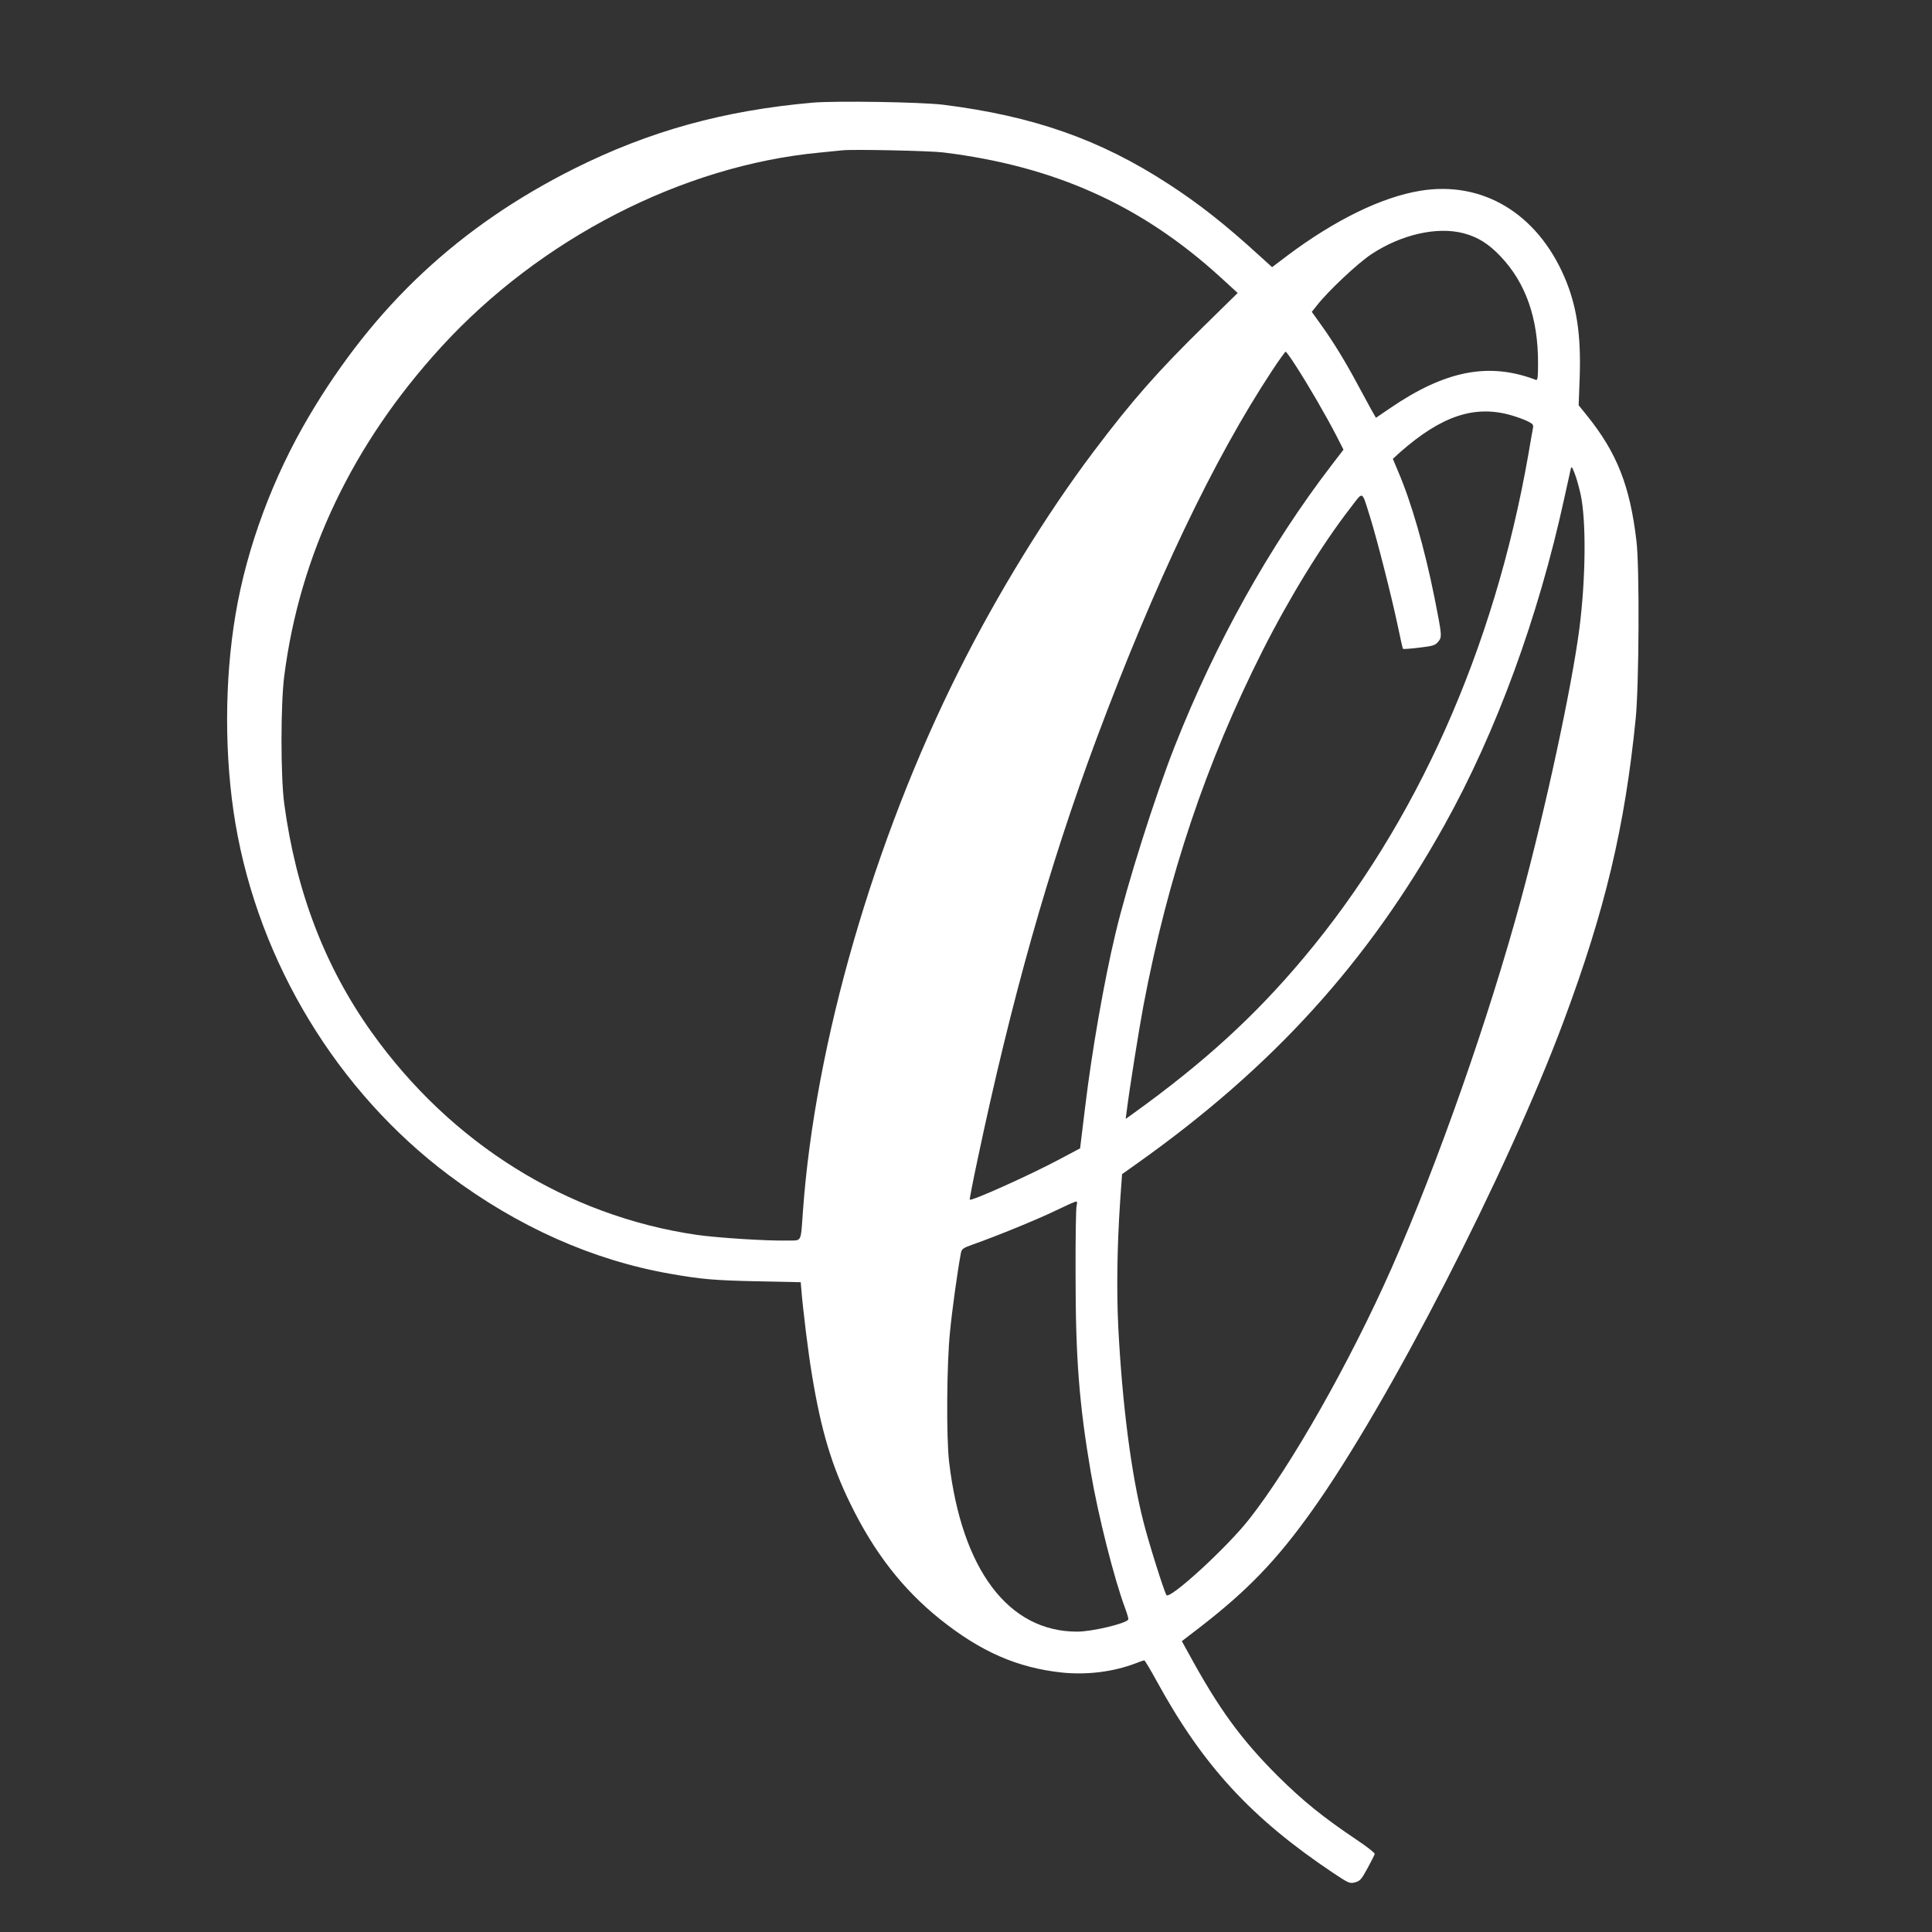
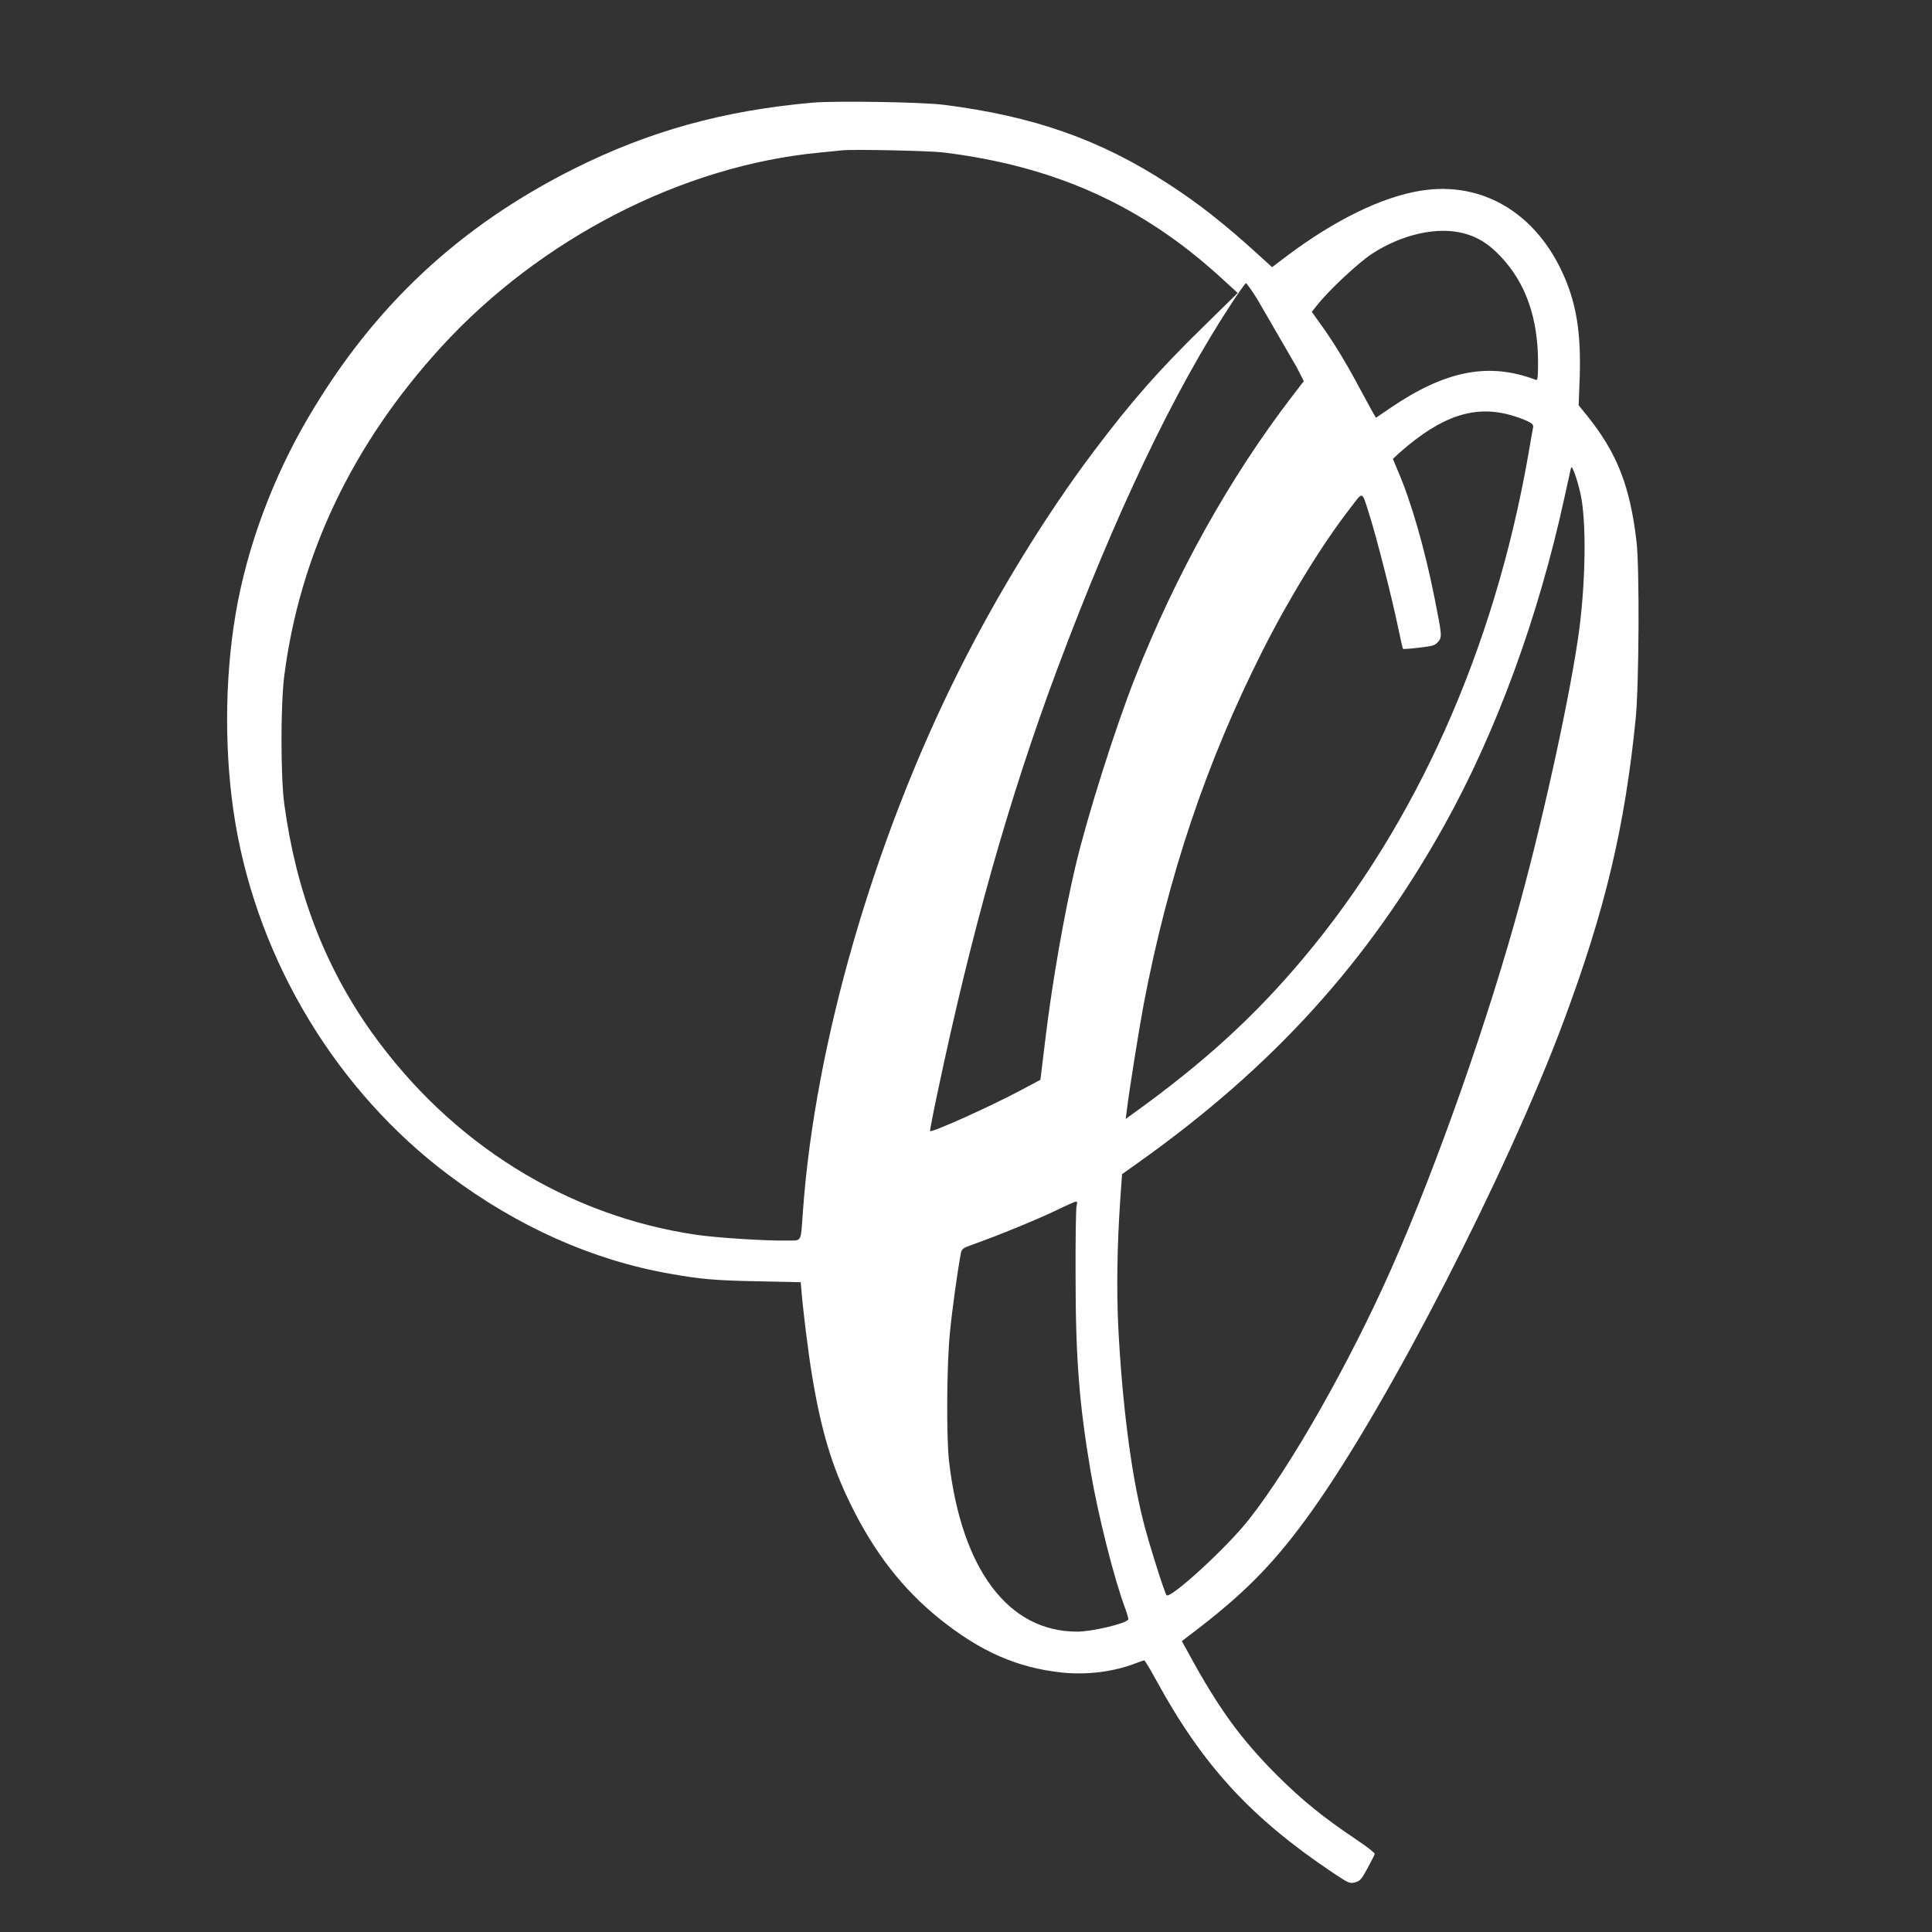
<svg xmlns="http://www.w3.org/2000/svg" version="1.0" width="1280pt" height="1280pt" viewBox="0 0 1280 1280" preserveAspectRatio="xMidYMid meet">
  <rect x="0" y="0" width="1280" height="1280" fill="#333333" stroke="none" />
  <g transform="translate(0,1280) scale(0.1,-0.1)" fill="#ffffff" stroke="none">
-     <path d="M5385 12120 c-590 -52 -1083 -188 -1584 -439 -757 -380 -1322 -907 -1754 -1639 -239 -404 -411 -867 -486 -1310 -75 -443 -75 -951 -1 -1389 157 -922 675 -1775 1414 -2329 455 -341 952 -563 1466 -653 205 -36 290 -44 580 -50 l285 -6 3 -35 c10 -135 48 -443 73 -588 59 -358 130 -595 254 -847 157 -321 345 -563 591 -761 271 -217 513 -323 809 -355 165 -17 338 4 486 60 30 12 57 21 60 21 4 0 41 -62 82 -137 307 -561 626 -908 1170 -1272 104 -69 109 -71 145 -62 33 9 42 20 82 93 25 46 46 88 48 95 2 6 -52 49 -120 94 -222 149 -358 259 -524 424 -243 243 -391 446 -592 816 l-42 76 120 92 c318 246 512 448 745 776 506 710 1290 2236 1663 3235 277 742 407 1291 479 2010 22 223 26 1001 5 1175 -43 366 -129 585 -328 832 l-55 68 7 190 c9 279 -20 471 -101 659 -182 423 -544 640 -956 572 -255 -42 -565 -193 -882 -431 l-99 -75 -85 77 c-224 205 -402 345 -603 475 -452 294 -894 449 -1490 524 -147 18 -711 27 -865 14z m865 -330 c739 -91 1313 -350 1834 -825 l116 -106 -219 -215 c-307 -300 -483 -500 -738 -839 -311 -413 -634 -938 -889 -1447 -566 -1128 -954 -2472 -1034 -3578 -16 -219 -5 -197 -102 -199 -136 -3 -465 18 -604 38 -858 126 -1625 604 -2151 1341 -311 436 -502 935 -580 1516 -24 181 -24 654 0 844 103 805 453 1539 1040 2181 657 718 1598 1202 2507 1288 63 6 131 13 150 15 65 8 584 -3 670 -14z m3445 -535 c96 -25 169 -71 248 -155 166 -176 247 -407 247 -704 0 -96 -3 -117 -14 -113 -311 119 -600 63 -966 -187 l-94 -64 -32 56 c-17 31 -60 111 -96 177 -79 147 -157 274 -237 385 l-60 84 32 40 c73 95 274 284 366 344 197 129 432 182 606 137z m-1104 -888 c77 -119 195 -322 263 -454 l47 -92 -79 -103 c-412 -537 -769 -1178 -1039 -1862 -131 -332 -316 -916 -394 -1246 -74 -311 -155 -772 -200 -1147 l-33 -271 -141 -75 c-202 -107 -579 -276 -590 -265 -2 2 20 118 50 258 225 1067 473 1946 791 2799 386 1032 774 1847 1161 2434 46 70 87 127 91 127 4 0 37 -46 73 -103z m1424 -319 c38 -11 87 -29 108 -40 33 -16 38 -23 33 -46 -3 -15 -17 -94 -31 -177 -226 -1287 -741 -2441 -1487 -3330 -325 -388 -662 -695 -1127 -1030 l-53 -38 7 54 c18 144 80 534 111 699 162 854 416 1610 789 2349 179 354 395 705 581 945 89 115 74 121 131 -59 47 -150 145 -537 183 -719 17 -83 33 -152 35 -155 3 -2 51 1 107 8 92 11 106 15 126 39 27 32 26 39 -24 292 -66 329 -154 634 -240 834 l-36 86 47 43 c276 243 496 316 740 245z m457 -523 c38 -176 34 -559 -8 -888 -50 -386 -223 -1191 -389 -1803 -211 -778 -550 -1744 -856 -2437 -276 -623 -665 -1309 -943 -1662 -148 -189 -527 -535 -548 -503 -16 25 -120 355 -153 488 -81 317 -140 780 -166 1285 -12 244 -8 533 12 833 l13 183 100 71 c899 638 1530 1334 2036 2242 344 618 622 1377 794 2166 20 91 39 176 42 190 5 23 8 20 26 -25 11 -27 29 -90 40 -140z m-3339 -4712 c-5 -16 -8 -226 -7 -468 0 -541 24 -848 100 -1295 49 -289 156 -712 228 -904 14 -38 24 -72 21 -76 -17 -27 -240 -80 -338 -80 -455 -1 -765 409 -849 1125 -19 161 -16 647 6 861 14 145 49 398 72 521 6 29 12 34 82 59 154 54 430 167 547 224 66 32 126 59 133 59 9 1 10 -7 5 -26z" />
+     <path d="M5385 12120 c-590 -52 -1083 -188 -1584 -439 -757 -380 -1322 -907 -1754 -1639 -239 -404 -411 -867 -486 -1310 -75 -443 -75 -951 -1 -1389 157 -922 675 -1775 1414 -2329 455 -341 952 -563 1466 -653 205 -36 290 -44 580 -50 l285 -6 3 -35 c10 -135 48 -443 73 -588 59 -358 130 -595 254 -847 157 -321 345 -563 591 -761 271 -217 513 -323 809 -355 165 -17 338 4 486 60 30 12 57 21 60 21 4 0 41 -62 82 -137 307 -561 626 -908 1170 -1272 104 -69 109 -71 145 -62 33 9 42 20 82 93 25 46 46 88 48 95 2 6 -52 49 -120 94 -222 149 -358 259 -524 424 -243 243 -391 446 -592 816 l-42 76 120 92 c318 246 512 448 745 776 506 710 1290 2236 1663 3235 277 742 407 1291 479 2010 22 223 26 1001 5 1175 -43 366 -129 585 -328 832 l-55 68 7 190 c9 279 -20 471 -101 659 -182 423 -544 640 -956 572 -255 -42 -565 -193 -882 -431 l-99 -75 -85 77 c-224 205 -402 345 -603 475 -452 294 -894 449 -1490 524 -147 18 -711 27 -865 14z m865 -330 c739 -91 1313 -350 1834 -825 l116 -106 -219 -215 c-307 -300 -483 -500 -738 -839 -311 -413 -634 -938 -889 -1447 -566 -1128 -954 -2472 -1034 -3578 -16 -219 -5 -197 -102 -199 -136 -3 -465 18 -604 38 -858 126 -1625 604 -2151 1341 -311 436 -502 935 -580 1516 -24 181 -24 654 0 844 103 805 453 1539 1040 2181 657 718 1598 1202 2507 1288 63 6 131 13 150 15 65 8 584 -3 670 -14z m3445 -535 c96 -25 169 -71 248 -155 166 -176 247 -407 247 -704 0 -96 -3 -117 -14 -113 -311 119 -600 63 -966 -187 l-94 -64 -32 56 c-17 31 -60 111 -96 177 -79 147 -157 274 -237 385 l-60 84 32 40 c73 95 274 284 366 344 197 129 432 182 606 137z m-1104 -888 l47 -92 -79 -103 c-412 -537 -769 -1178 -1039 -1862 -131 -332 -316 -916 -394 -1246 -74 -311 -155 -772 -200 -1147 l-33 -271 -141 -75 c-202 -107 -579 -276 -590 -265 -2 2 20 118 50 258 225 1067 473 1946 791 2799 386 1032 774 1847 1161 2434 46 70 87 127 91 127 4 0 37 -46 73 -103z m1424 -319 c38 -11 87 -29 108 -40 33 -16 38 -23 33 -46 -3 -15 -17 -94 -31 -177 -226 -1287 -741 -2441 -1487 -3330 -325 -388 -662 -695 -1127 -1030 l-53 -38 7 54 c18 144 80 534 111 699 162 854 416 1610 789 2349 179 354 395 705 581 945 89 115 74 121 131 -59 47 -150 145 -537 183 -719 17 -83 33 -152 35 -155 3 -2 51 1 107 8 92 11 106 15 126 39 27 32 26 39 -24 292 -66 329 -154 634 -240 834 l-36 86 47 43 c276 243 496 316 740 245z m457 -523 c38 -176 34 -559 -8 -888 -50 -386 -223 -1191 -389 -1803 -211 -778 -550 -1744 -856 -2437 -276 -623 -665 -1309 -943 -1662 -148 -189 -527 -535 -548 -503 -16 25 -120 355 -153 488 -81 317 -140 780 -166 1285 -12 244 -8 533 12 833 l13 183 100 71 c899 638 1530 1334 2036 2242 344 618 622 1377 794 2166 20 91 39 176 42 190 5 23 8 20 26 -25 11 -27 29 -90 40 -140z m-3339 -4712 c-5 -16 -8 -226 -7 -468 0 -541 24 -848 100 -1295 49 -289 156 -712 228 -904 14 -38 24 -72 21 -76 -17 -27 -240 -80 -338 -80 -455 -1 -765 409 -849 1125 -19 161 -16 647 6 861 14 145 49 398 72 521 6 29 12 34 82 59 154 54 430 167 547 224 66 32 126 59 133 59 9 1 10 -7 5 -26z" />
  </g>
</svg>